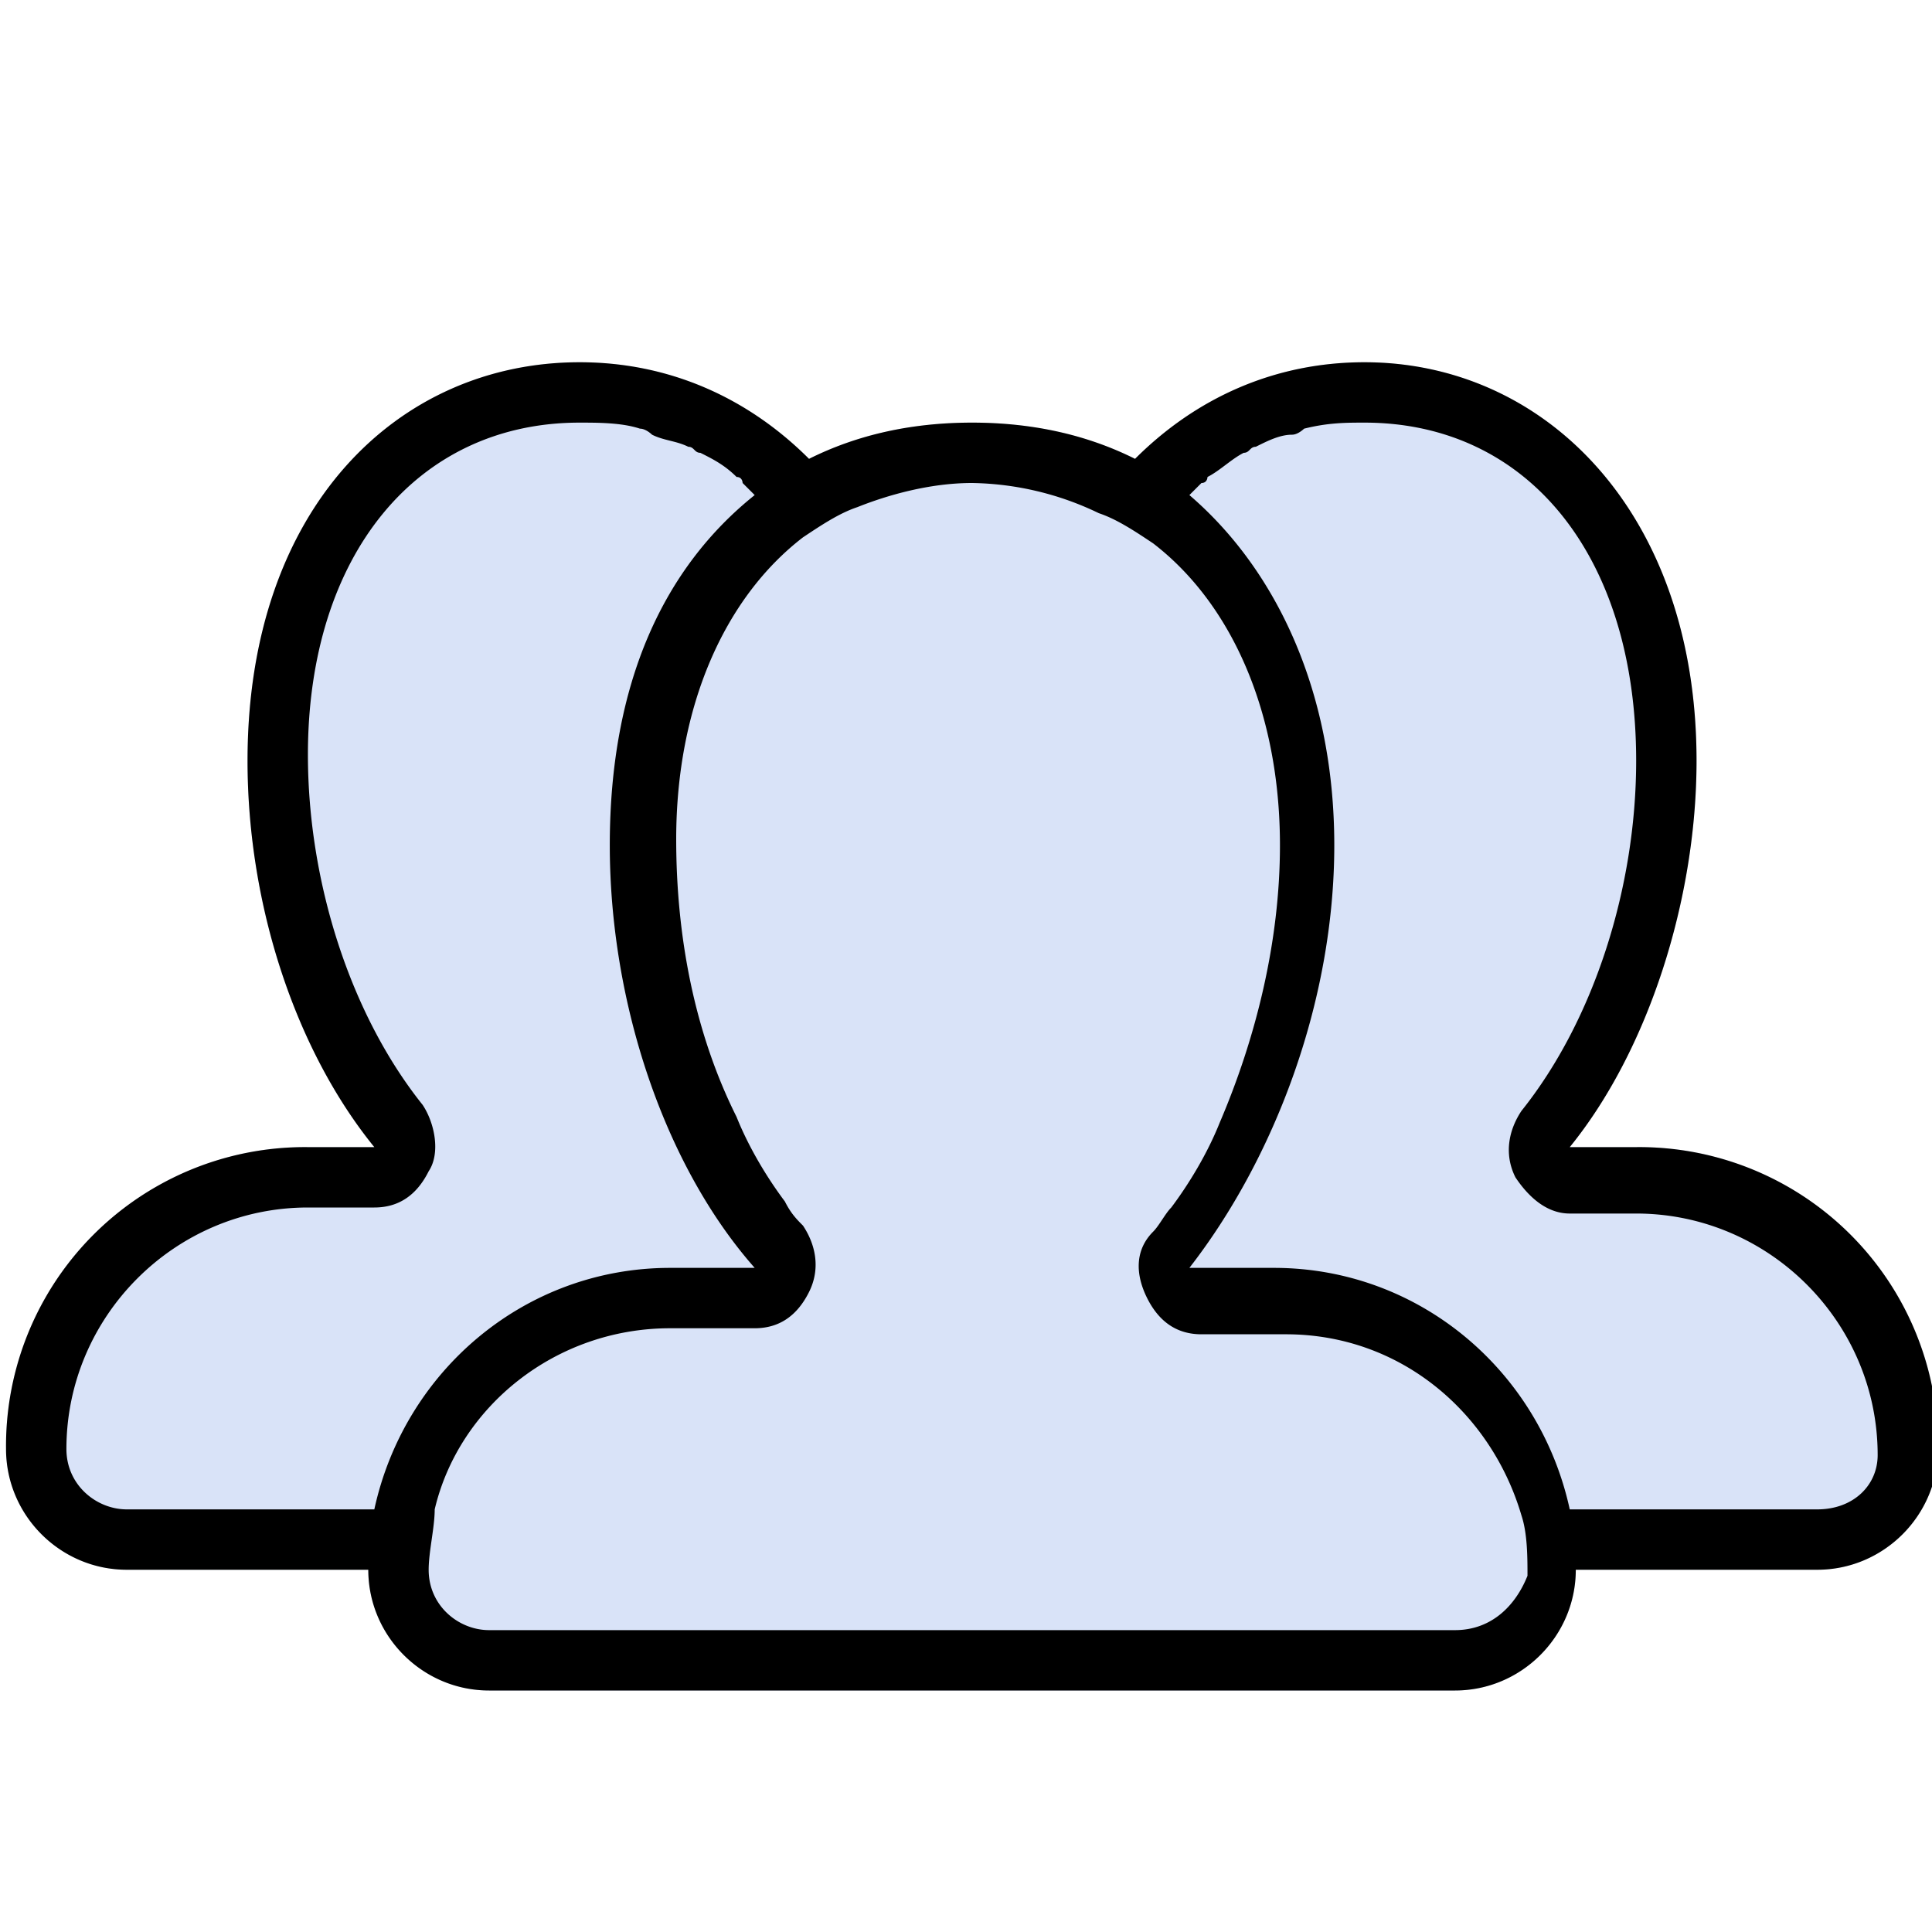
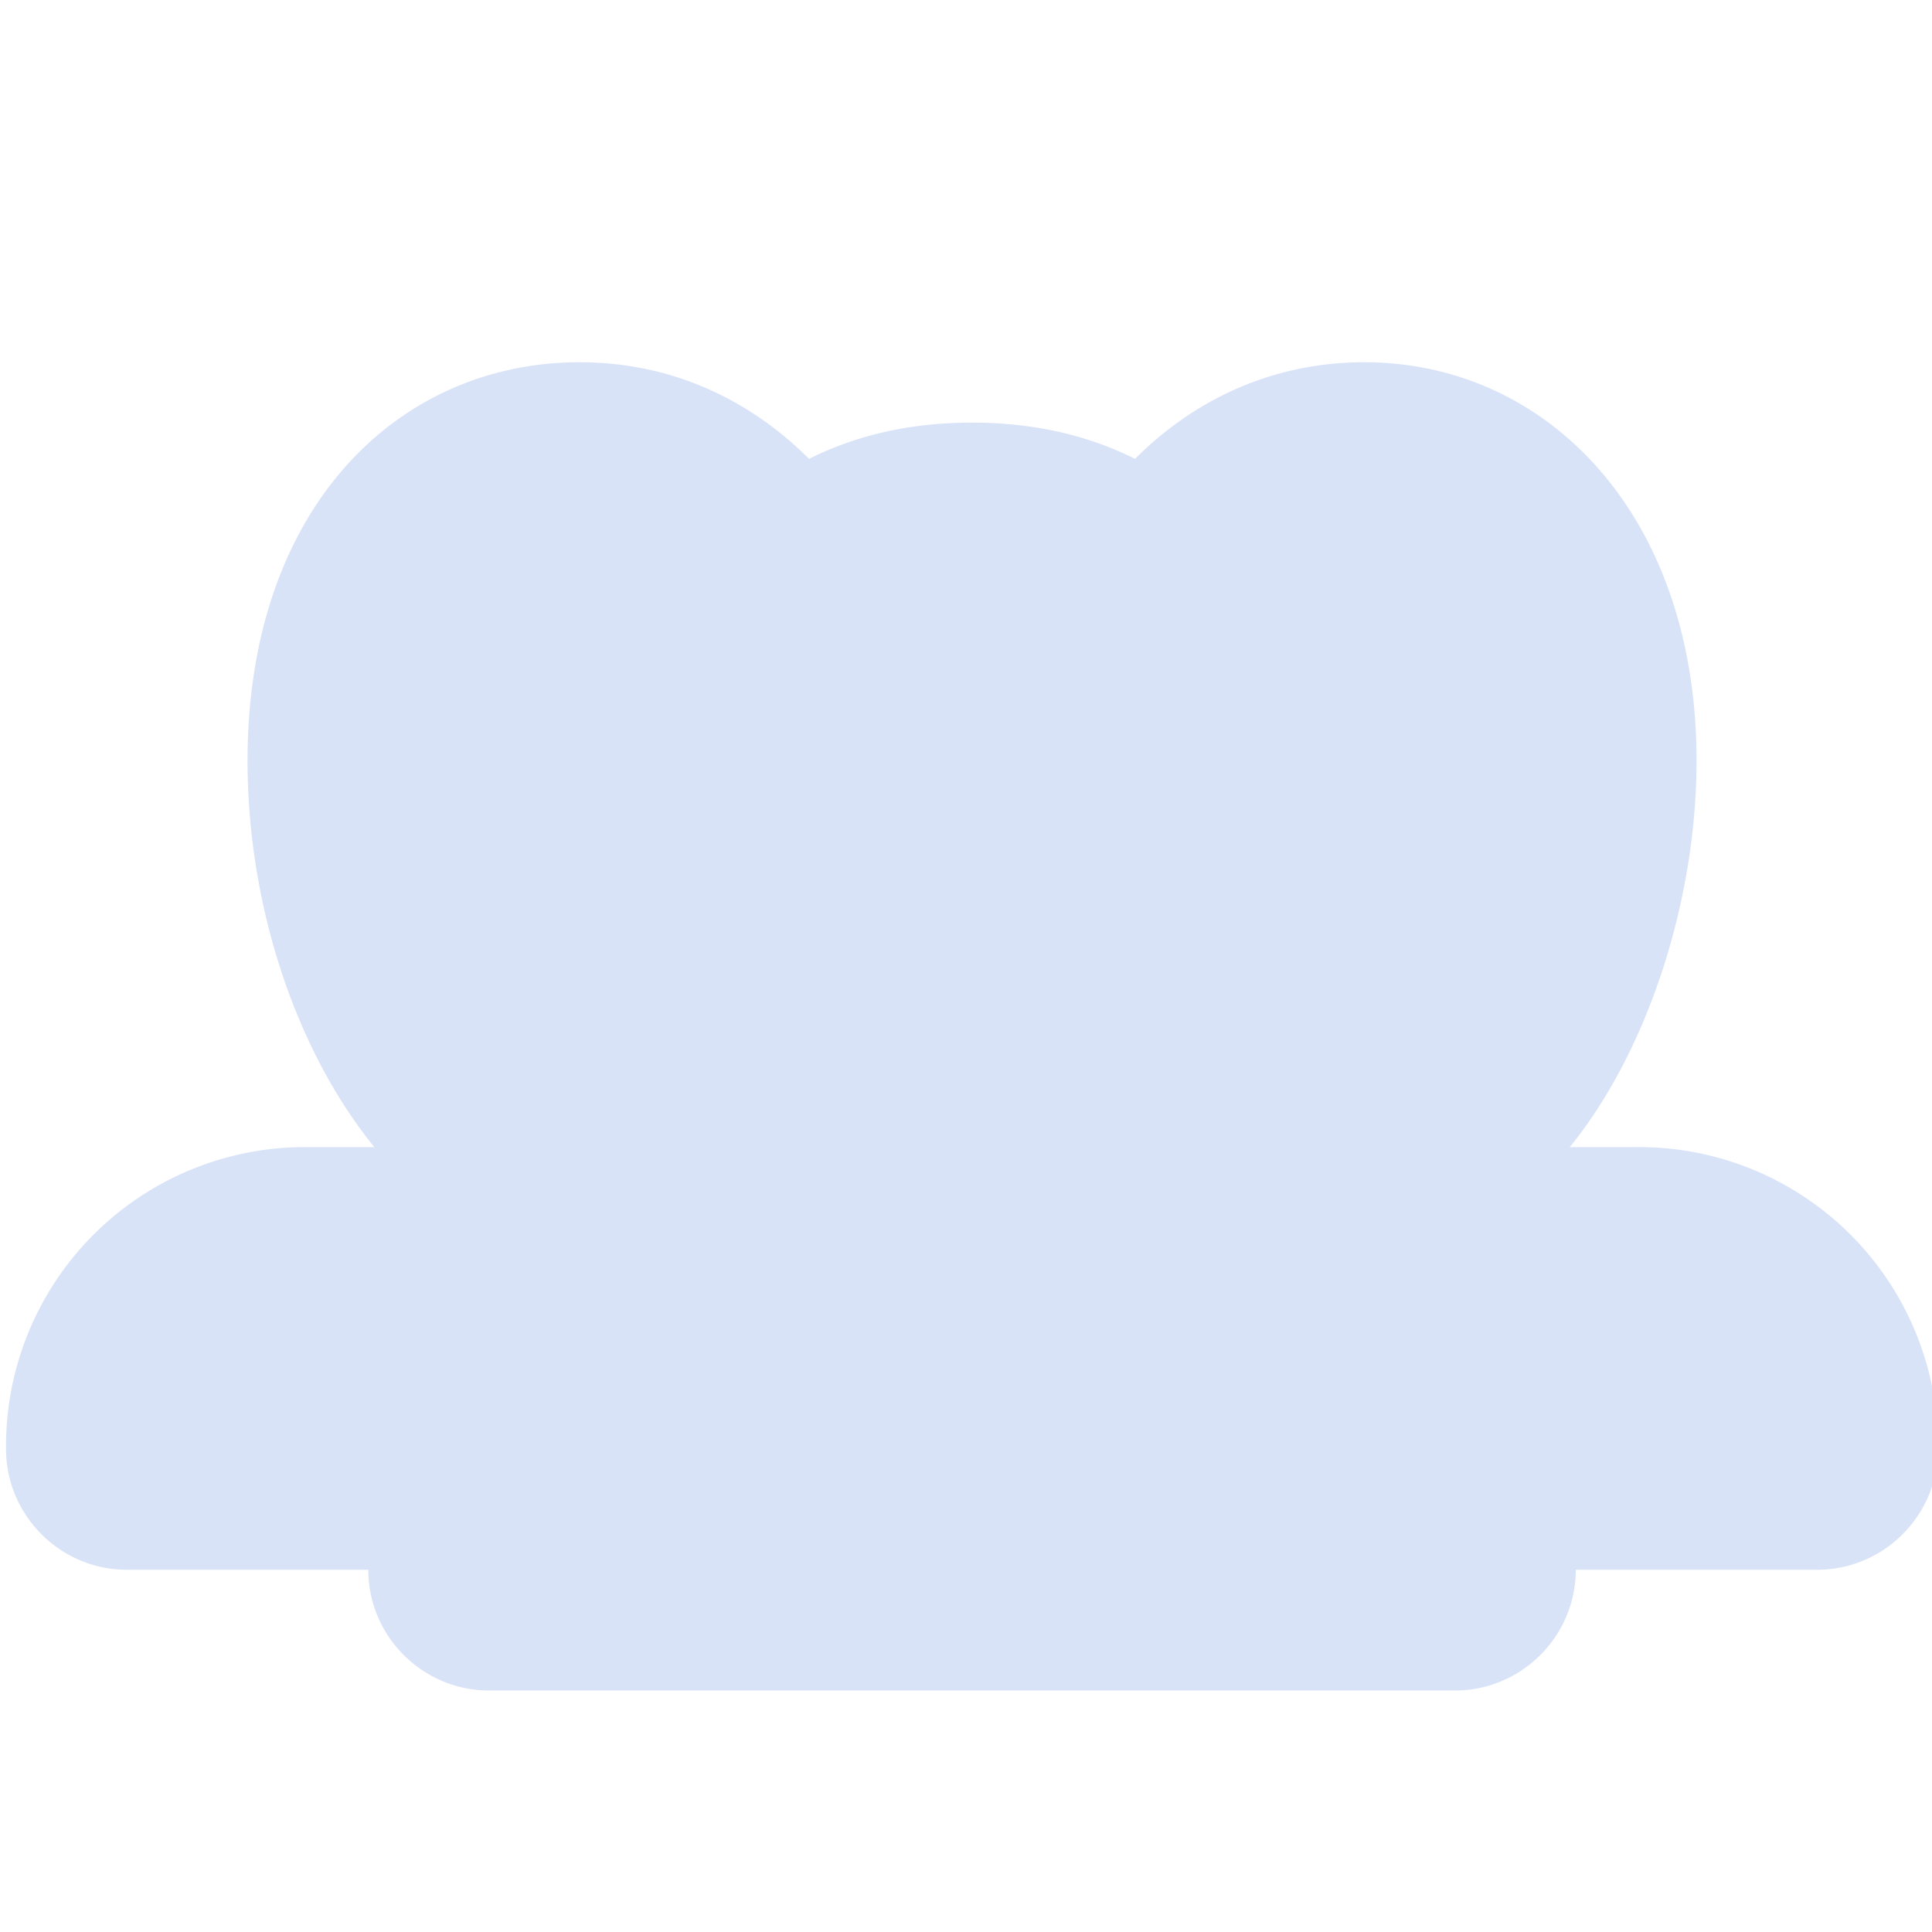
<svg xmlns="http://www.w3.org/2000/svg" width="32" height="32">
  <path d="M27.1 19H26c1.3-1.6 2.1-4.1 2.1-6.4 0-4.1-2.5-6.6-5.5-6.6-1.5 0-2.8.6-3.8 1.6-.8-.4-1.7-.6-2.7-.6s-1.9.2-2.7.6c-1-1-2.3-1.6-3.8-1.6-3 0-5.5 2.4-5.5 6.6 0 2.4.8 4.8 2.1 6.4H5.1a4.95 4.95 0 0 0-5 5c0 1.1.9 2 2 2h4c0 1.1.9 2 2 2h16c1.1 0 2-.9 2-2h4c1.1 0 2-.9 2-2a4.95 4.95 0 0 0-5-5z" opacity=".5" fill="#b4c9f3" enable-background="new" />
-   <path d="M27.1 19H26c1.3-1.6 2.1-4.1 2.1-6.4 0-4.1-2.5-6.6-5.5-6.6-1.5 0-2.8.6-3.8 1.6-.8-.4-1.7-.6-2.7-.6s-1.9.2-2.7.6c-1-1-2.3-1.6-3.8-1.6-3 0-5.5 2.4-5.5 6.6 0 2.4.8 4.8 2.1 6.4H5.1a4.95 4.95 0 0 0-5 5c0 1.1.9 2 2 2h4c0 1.1.9 2 2 2h16c1.1 0 2-.9 2-2h4c1.1 0 2-.9 2-2a4.95 4.95 0 0 0-5-5zM6.2 25H2.1c-.5 0-1-.4-1-1 0-2.2 1.8-4 4-4h1.1c.4 0 .7-.2.9-.6.2-.3.1-.8-.1-1.1-1.2-1.5-1.9-3.7-1.9-5.8C5.1 9.2 6.9 7 9.6 7c.3 0 .7 0 1 .1.1 0 .2.1.2.1.2.1.4.1.6.2.1 0 .1.1.2.1.2.1.4.2.6.4.1 0 .1.1.1.1l.2.2c-1.5 1.2-2.4 3.1-2.4 5.8 0 2.6.9 5.3 2.4 7h-1.4c-2.4 0-4.4 1.7-4.9 4zm17.9 2h-16c-.5 0-1-.4-1-1 0-.3.1-.7.1-1 .4-1.7 2-3 3.9-3h1.4c.4 0 .7-.2.9-.6s.1-.8-.1-1.1c-.1-.1-.2-.2-.3-.4-.3-.4-.6-.9-.8-1.4-.7-1.4-1-3-1-4.6 0-2.2.8-4 2.1-5 .3-.2.6-.4.9-.5.5-.2 1.2-.4 1.9-.4a4.99 4.99 0 0 1 2.1.5c.3.1.6.3.9.5 1.3 1 2.1 2.8 2.1 5 0 1.6-.4 3.2-1 4.6-.2.5-.5 1-.8 1.4-.1.1-.2.3-.3.4-.3.3-.3.7-.1 1.1s.5.6.9.6h1.4c1.9 0 3.4 1.3 3.9 3 .1.3.1.7.1 1-.2.5-.6.9-1.2.9zm6-2H26c-.5-2.3-2.5-4-4.9-4h-1.4c1.4-1.8 2.4-4.4 2.4-7s-1-4.6-2.4-5.8l.2-.2c.1 0 .1-.1.1-.1.2-.1.4-.3.6-.4.1 0 .1-.1.2-.1.2-.1.4-.2.6-.2.1 0 .2-.1.2-.1.4-.1.7-.1 1-.1 2.7 0 4.5 2.2 4.5 5.6 0 2.1-.7 4.3-1.9 5.8-.2.3-.3.7-.1 1.1.2.3.5.6.9.6h1.1c2.2 0 4 1.8 4 4 0 .5-.4.9-1 .9z" />
</svg>